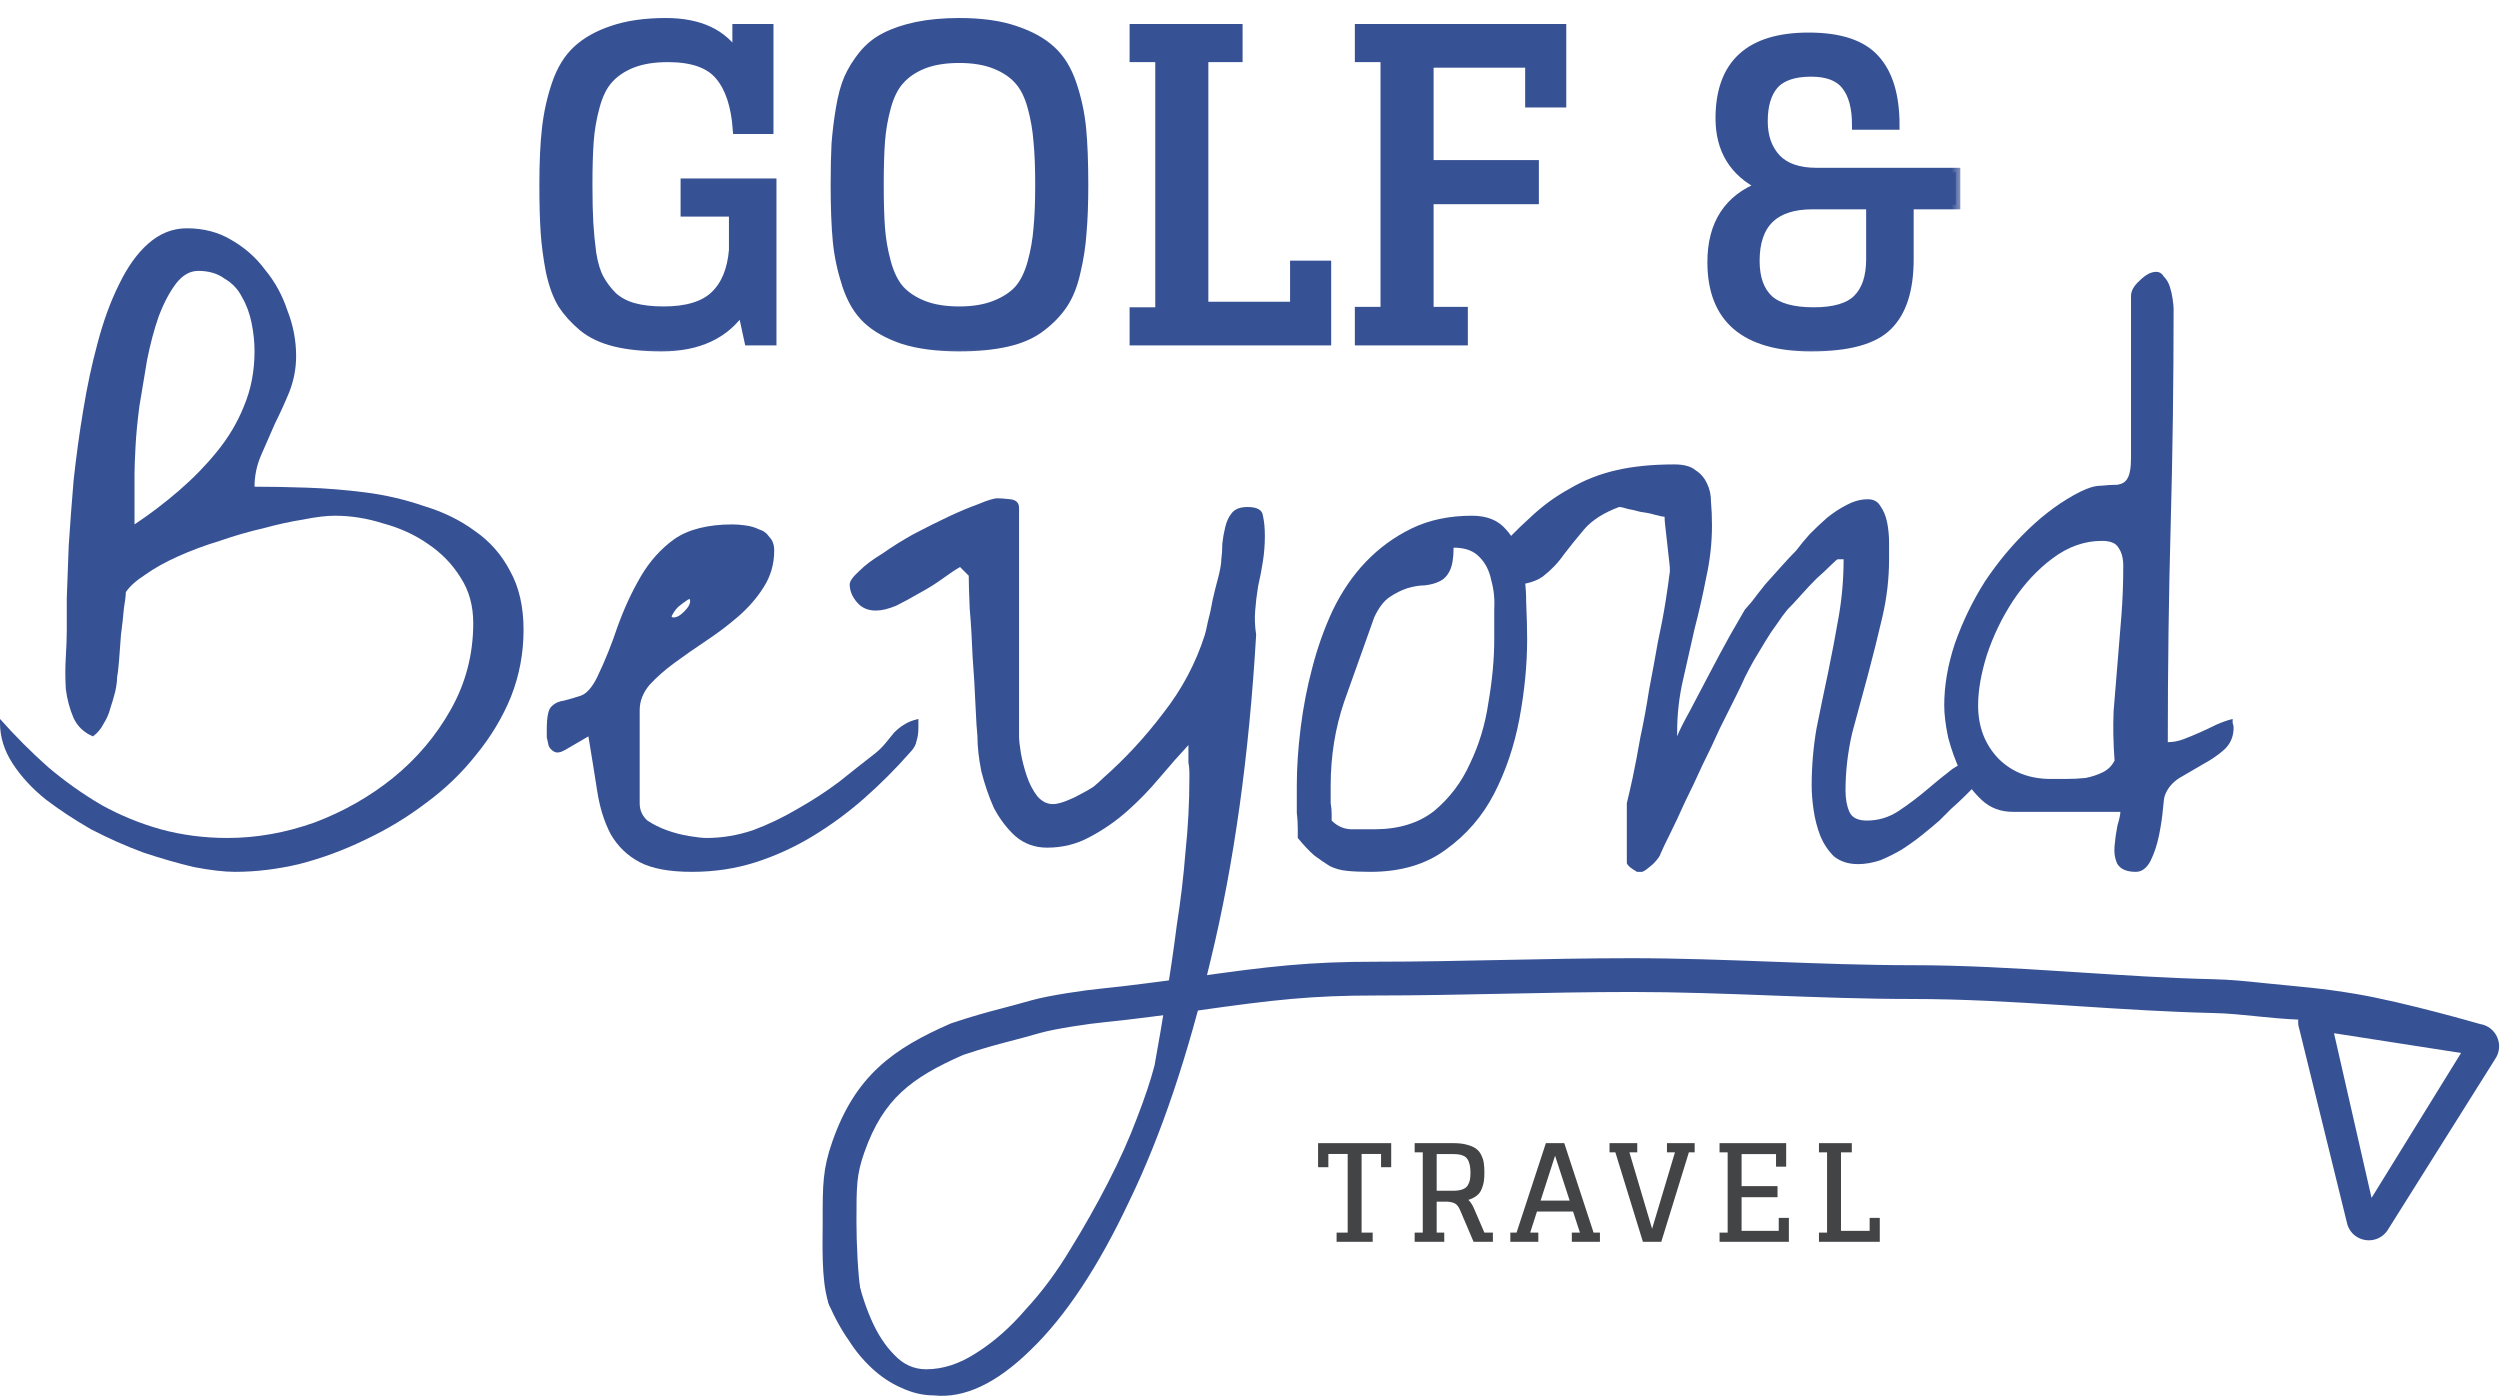
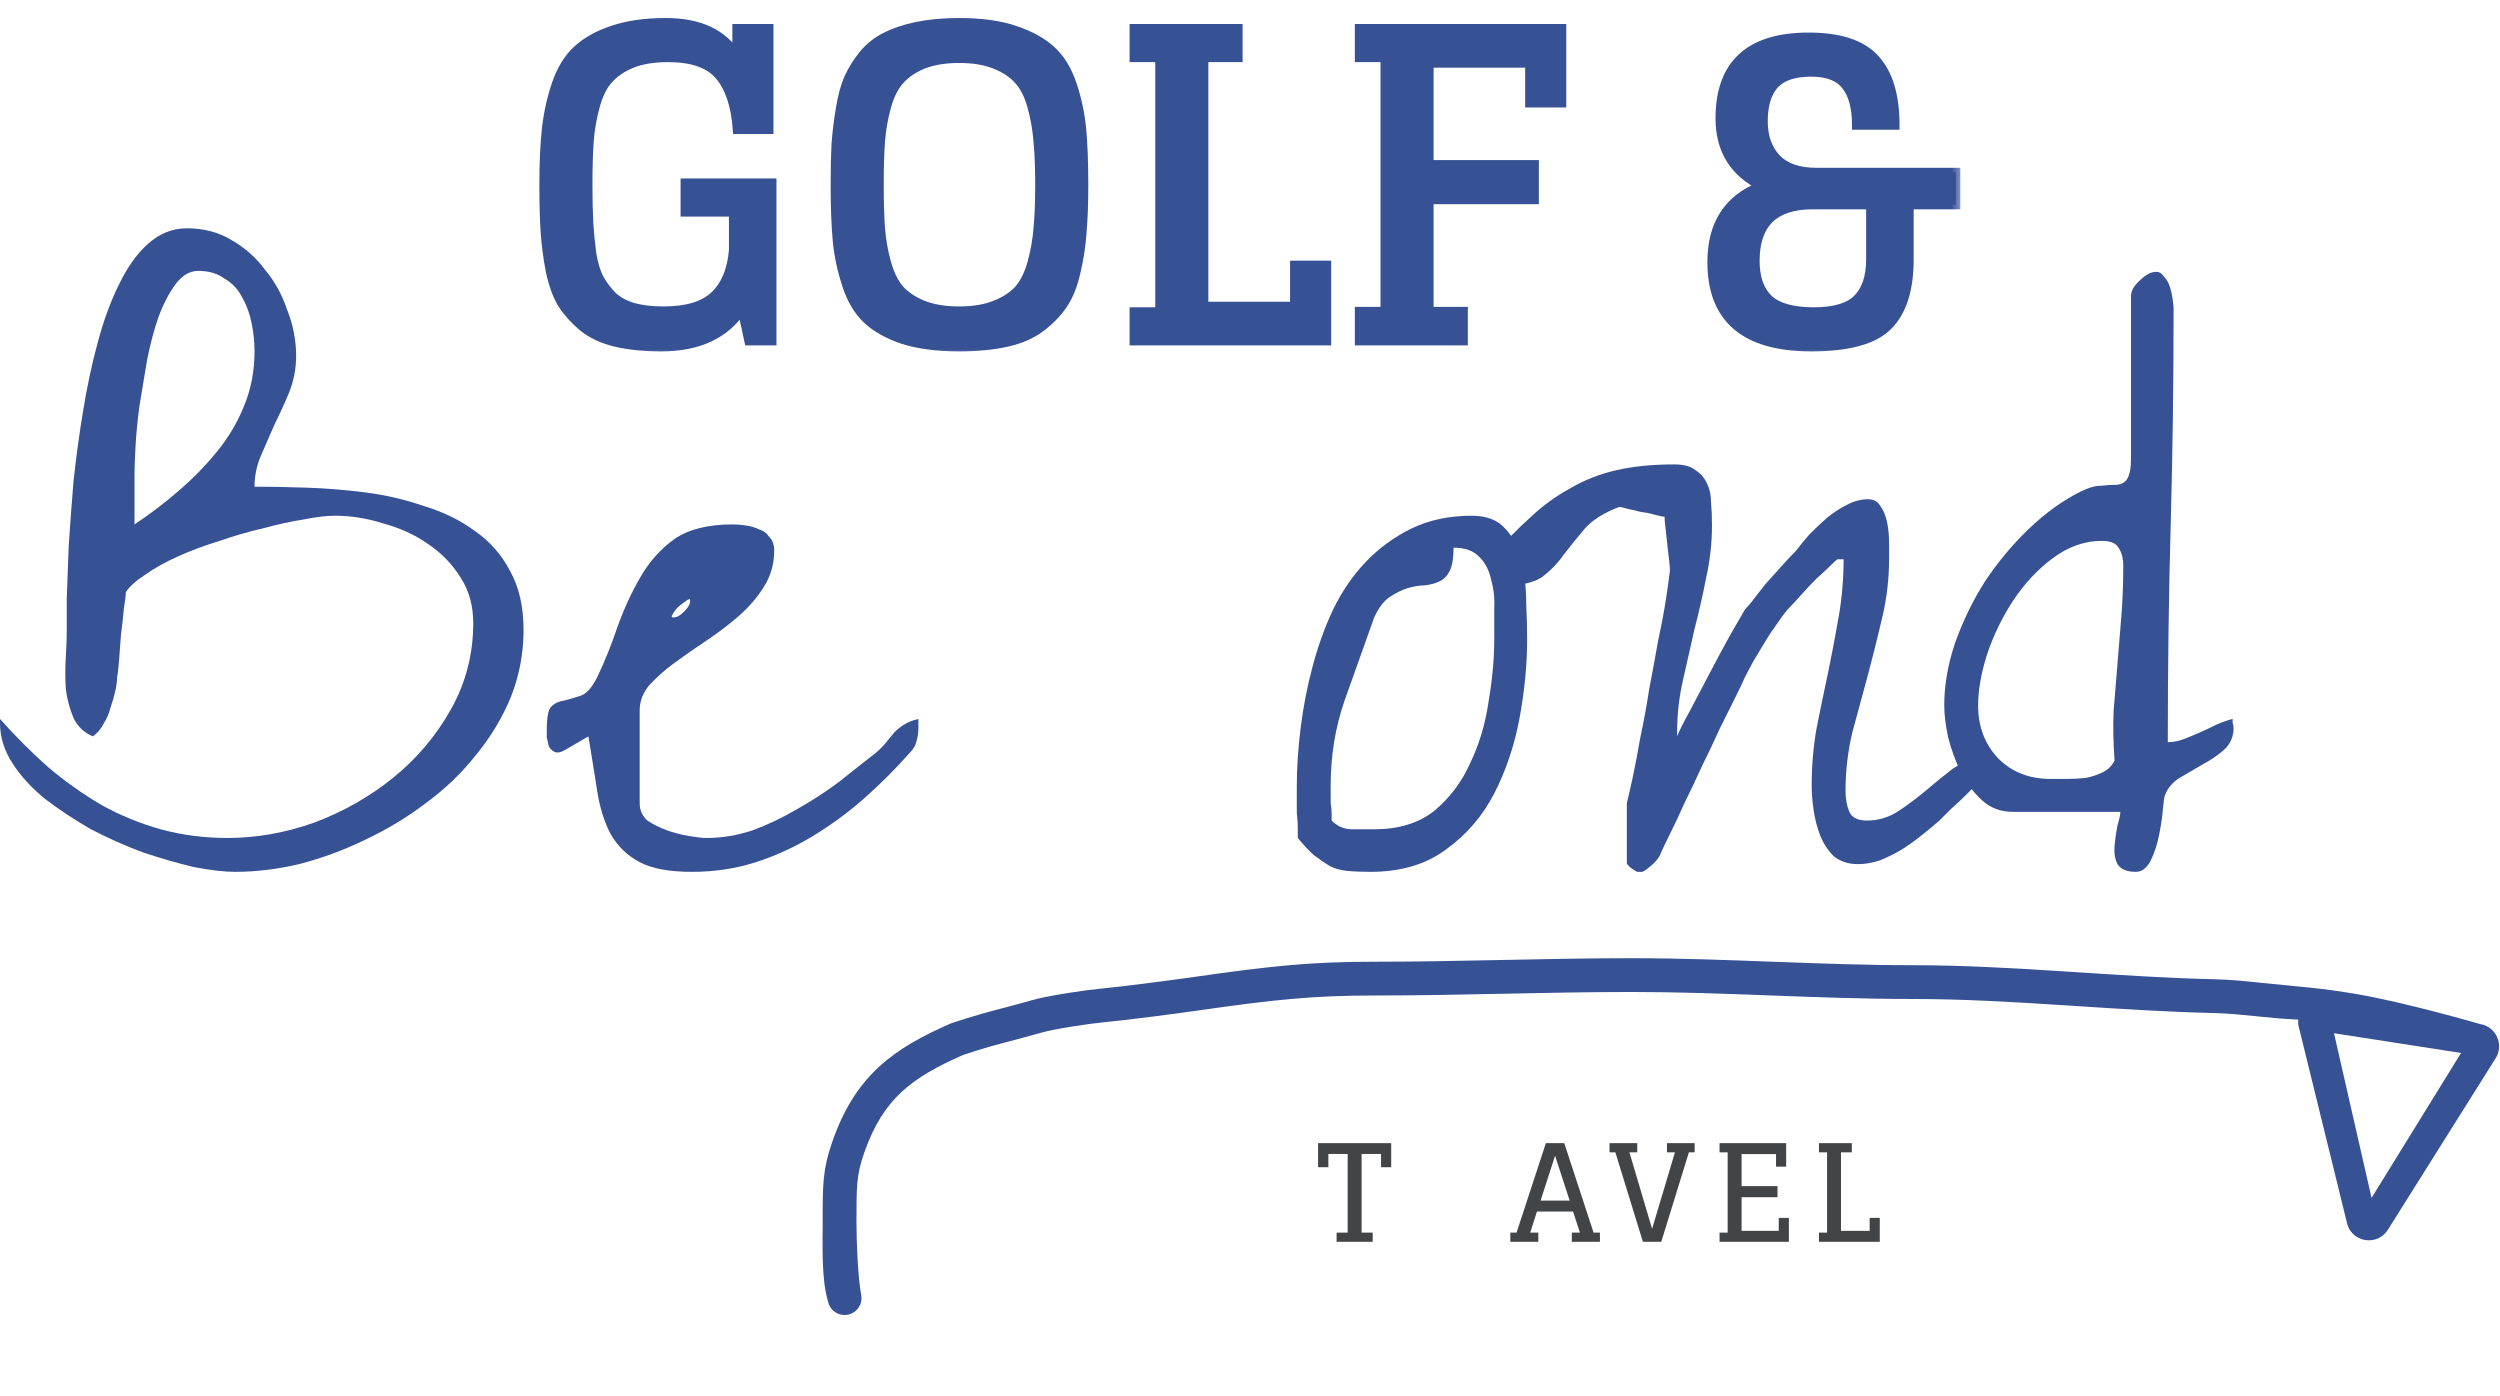
<svg xmlns="http://www.w3.org/2000/svg" width="111" height="62" viewBox="0 0 111 62" fill="none">
  <mask id="path-1-outside-1_84_2765" maskUnits="userSpaceOnUse" x="23.148" y="0" width="64" height="16" fill="black">
    <rect fill="white" x="23.148" width="64" height="16" />
    <path d="M30.418 9.417V8.125H34.275V15.136H33.249L32.945 13.73C32.198 14.845 31.007 15.402 29.373 15.402C28.588 15.402 27.904 15.332 27.321 15.193C26.751 15.054 26.276 14.832 25.896 14.528C25.516 14.211 25.206 13.869 24.965 13.502C24.737 13.122 24.56 12.634 24.433 12.039C24.319 11.444 24.243 10.867 24.205 10.31C24.167 9.74 24.148 9.037 24.148 8.201C24.148 7.213 24.186 6.383 24.262 5.712C24.338 5.028 24.484 4.369 24.699 3.736C24.915 3.103 25.219 2.602 25.611 2.235C26.017 1.855 26.542 1.557 27.188 1.342C27.847 1.114 28.639 1 29.563 1C31.058 1 32.109 1.494 32.717 2.482V1.266H34.142V5.75H32.736C32.66 4.699 32.401 3.907 31.957 3.375C31.514 2.83 30.748 2.558 29.658 2.558C29.025 2.558 28.487 2.647 28.043 2.824C27.613 3.001 27.271 3.236 27.017 3.527C26.764 3.806 26.568 4.205 26.428 4.724C26.289 5.231 26.2 5.744 26.162 6.263C26.124 6.77 26.105 7.416 26.105 8.201C26.105 8.885 26.118 9.449 26.143 9.892C26.169 10.335 26.213 10.791 26.276 11.26C26.352 11.729 26.466 12.102 26.618 12.381C26.77 12.66 26.967 12.919 27.207 13.16C27.461 13.388 27.771 13.553 28.138 13.654C28.506 13.755 28.949 13.806 29.468 13.806C30.494 13.806 31.248 13.578 31.729 13.122C32.211 12.666 32.489 11.995 32.565 11.108V9.417H30.418Z" />
-     <path d="M42.591 15.402C41.616 15.402 40.786 15.294 40.102 15.079C39.431 14.851 38.899 14.553 38.506 14.186C38.113 13.819 37.809 13.312 37.594 12.666C37.379 12.007 37.239 11.355 37.176 10.709C37.113 10.05 37.081 9.214 37.081 8.201C37.081 7.492 37.094 6.89 37.119 6.396C37.157 5.889 37.22 5.37 37.309 4.838C37.398 4.293 37.518 3.844 37.67 3.489C37.835 3.122 38.05 2.773 38.316 2.444C38.595 2.102 38.924 1.836 39.304 1.646C39.697 1.443 40.165 1.285 40.71 1.171C41.267 1.057 41.894 1 42.591 1C43.566 1 44.39 1.114 45.061 1.342C45.745 1.57 46.283 1.868 46.676 2.235C47.081 2.602 47.392 3.109 47.607 3.755C47.822 4.401 47.962 5.053 48.025 5.712C48.088 6.371 48.12 7.2 48.12 8.201C48.12 9.024 48.095 9.727 48.044 10.31C48.006 10.893 47.917 11.475 47.778 12.058C47.651 12.641 47.461 13.122 47.208 13.502C46.955 13.882 46.625 14.224 46.22 14.528C45.827 14.832 45.327 15.054 44.719 15.193C44.111 15.332 43.402 15.402 42.591 15.402ZM42.591 13.806C43.212 13.806 43.744 13.717 44.187 13.54C44.63 13.363 44.979 13.135 45.232 12.856C45.485 12.565 45.682 12.166 45.821 11.659C45.96 11.152 46.049 10.646 46.087 10.139C46.138 9.62 46.163 8.974 46.163 8.201C46.163 7.428 46.138 6.789 46.087 6.282C46.049 5.763 45.96 5.25 45.821 4.743C45.682 4.236 45.485 3.844 45.232 3.565C44.979 3.274 44.63 3.039 44.187 2.862C43.744 2.685 43.212 2.596 42.591 2.596C41.958 2.596 41.419 2.685 40.976 2.862C40.545 3.039 40.203 3.274 39.95 3.565C39.697 3.844 39.5 4.236 39.361 4.743C39.222 5.25 39.133 5.756 39.095 6.263C39.057 6.77 39.038 7.416 39.038 8.201C39.038 8.986 39.057 9.632 39.095 10.139C39.133 10.646 39.222 11.152 39.361 11.659C39.5 12.166 39.697 12.565 39.95 12.856C40.203 13.135 40.545 13.363 40.976 13.54C41.419 13.717 41.958 13.806 42.591 13.806Z" />
    <path d="M50.354 2.558V1.266H54.971V2.558H53.451V13.597H57.479V11.773H58.904V15.136H50.354V13.844H51.494V2.558H50.354Z" />
    <path d="M60.355 2.558V1.266H69.342V4.572H67.917V2.805H63.452V7.308H68.126V8.866H63.452V13.825H64.972V15.136H60.355V13.825H61.495V2.558H60.355Z" />
    <path d="M76.008 11.64C76.008 9.943 76.743 8.815 78.212 8.258C76.984 7.65 76.369 6.649 76.369 5.256C76.369 2.849 77.68 1.646 80.302 1.646C81.683 1.646 82.665 1.969 83.247 2.615C83.843 3.261 84.14 4.243 84.14 5.56H82.43C82.43 4.775 82.272 4.186 81.955 3.793C81.651 3.4 81.138 3.204 80.416 3.204C79.644 3.204 79.093 3.394 78.763 3.774C78.447 4.141 78.288 4.68 78.288 5.389C78.288 6.073 78.485 6.624 78.877 7.042C79.27 7.447 79.859 7.65 80.644 7.65H86.838V9.094H84.767V11.507C84.767 12.862 84.451 13.85 83.817 14.471C83.197 15.092 82.063 15.402 80.416 15.402C77.478 15.402 76.008 14.148 76.008 11.64ZM77.927 11.583C77.927 12.343 78.13 12.913 78.535 13.293C78.941 13.66 79.606 13.844 80.53 13.844C81.442 13.844 82.088 13.654 82.468 13.274C82.861 12.881 83.057 12.292 83.057 11.507V9.094H80.473C78.776 9.094 77.927 9.924 77.927 11.583Z" />
  </mask>
  <path d="M30.418 9.417V8.125H34.275V15.136H33.249L32.945 13.73C32.198 14.845 31.007 15.402 29.373 15.402C28.588 15.402 27.904 15.332 27.321 15.193C26.751 15.054 26.276 14.832 25.896 14.528C25.516 14.211 25.206 13.869 24.965 13.502C24.737 13.122 24.56 12.634 24.433 12.039C24.319 11.444 24.243 10.867 24.205 10.31C24.167 9.74 24.148 9.037 24.148 8.201C24.148 7.213 24.186 6.383 24.262 5.712C24.338 5.028 24.484 4.369 24.699 3.736C24.915 3.103 25.219 2.602 25.611 2.235C26.017 1.855 26.542 1.557 27.188 1.342C27.847 1.114 28.639 1 29.563 1C31.058 1 32.109 1.494 32.717 2.482V1.266H34.142V5.75H32.736C32.66 4.699 32.401 3.907 31.957 3.375C31.514 2.83 30.748 2.558 29.658 2.558C29.025 2.558 28.487 2.647 28.043 2.824C27.613 3.001 27.271 3.236 27.017 3.527C26.764 3.806 26.568 4.205 26.428 4.724C26.289 5.231 26.2 5.744 26.162 6.263C26.124 6.77 26.105 7.416 26.105 8.201C26.105 8.885 26.118 9.449 26.143 9.892C26.169 10.335 26.213 10.791 26.276 11.26C26.352 11.729 26.466 12.102 26.618 12.381C26.77 12.66 26.967 12.919 27.207 13.16C27.461 13.388 27.771 13.553 28.138 13.654C28.506 13.755 28.949 13.806 29.468 13.806C30.494 13.806 31.248 13.578 31.729 13.122C32.211 12.666 32.489 11.995 32.565 11.108V9.417H30.418Z" fill="#375195" />
-   <path d="M42.591 15.402C41.616 15.402 40.786 15.294 40.102 15.079C39.431 14.851 38.899 14.553 38.506 14.186C38.113 13.819 37.809 13.312 37.594 12.666C37.379 12.007 37.239 11.355 37.176 10.709C37.113 10.05 37.081 9.214 37.081 8.201C37.081 7.492 37.094 6.89 37.119 6.396C37.157 5.889 37.22 5.37 37.309 4.838C37.398 4.293 37.518 3.844 37.67 3.489C37.835 3.122 38.05 2.773 38.316 2.444C38.595 2.102 38.924 1.836 39.304 1.646C39.697 1.443 40.165 1.285 40.71 1.171C41.267 1.057 41.894 1 42.591 1C43.566 1 44.39 1.114 45.061 1.342C45.745 1.57 46.283 1.868 46.676 2.235C47.081 2.602 47.392 3.109 47.607 3.755C47.822 4.401 47.962 5.053 48.025 5.712C48.088 6.371 48.12 7.2 48.12 8.201C48.12 9.024 48.095 9.727 48.044 10.31C48.006 10.893 47.917 11.475 47.778 12.058C47.651 12.641 47.461 13.122 47.208 13.502C46.955 13.882 46.625 14.224 46.22 14.528C45.827 14.832 45.327 15.054 44.719 15.193C44.111 15.332 43.402 15.402 42.591 15.402ZM42.591 13.806C43.212 13.806 43.744 13.717 44.187 13.54C44.63 13.363 44.979 13.135 45.232 12.856C45.485 12.565 45.682 12.166 45.821 11.659C45.96 11.152 46.049 10.646 46.087 10.139C46.138 9.62 46.163 8.974 46.163 8.201C46.163 7.428 46.138 6.789 46.087 6.282C46.049 5.763 45.96 5.25 45.821 4.743C45.682 4.236 45.485 3.844 45.232 3.565C44.979 3.274 44.63 3.039 44.187 2.862C43.744 2.685 43.212 2.596 42.591 2.596C41.958 2.596 41.419 2.685 40.976 2.862C40.545 3.039 40.203 3.274 39.95 3.565C39.697 3.844 39.5 4.236 39.361 4.743C39.222 5.25 39.133 5.756 39.095 6.263C39.057 6.77 39.038 7.416 39.038 8.201C39.038 8.986 39.057 9.632 39.095 10.139C39.133 10.646 39.222 11.152 39.361 11.659C39.5 12.166 39.697 12.565 39.95 12.856C40.203 13.135 40.545 13.363 40.976 13.54C41.419 13.717 41.958 13.806 42.591 13.806Z" fill="#375195" />
+   <path d="M42.591 15.402C41.616 15.402 40.786 15.294 40.102 15.079C39.431 14.851 38.899 14.553 38.506 14.186C38.113 13.819 37.809 13.312 37.594 12.666C37.379 12.007 37.239 11.355 37.176 10.709C37.113 10.05 37.081 9.214 37.081 8.201C37.081 7.492 37.094 6.89 37.119 6.396C37.157 5.889 37.22 5.37 37.309 4.838C37.398 4.293 37.518 3.844 37.67 3.489C37.835 3.122 38.05 2.773 38.316 2.444C38.595 2.102 38.924 1.836 39.304 1.646C39.697 1.443 40.165 1.285 40.71 1.171C41.267 1.057 41.894 1 42.591 1C43.566 1 44.39 1.114 45.061 1.342C45.745 1.57 46.283 1.868 46.676 2.235C47.081 2.602 47.392 3.109 47.607 3.755C47.822 4.401 47.962 5.053 48.025 5.712C48.088 6.371 48.12 7.2 48.12 8.201C48.12 9.024 48.095 9.727 48.044 10.31C48.006 10.893 47.917 11.475 47.778 12.058C47.651 12.641 47.461 13.122 47.208 13.502C46.955 13.882 46.625 14.224 46.22 14.528C45.827 14.832 45.327 15.054 44.719 15.193C44.111 15.332 43.402 15.402 42.591 15.402ZM42.591 13.806C43.212 13.806 43.744 13.717 44.187 13.54C44.63 13.363 44.979 13.135 45.232 12.856C45.485 12.565 45.682 12.166 45.821 11.659C45.96 11.152 46.049 10.646 46.087 10.139C46.138 9.62 46.163 8.974 46.163 8.201C46.163 7.428 46.138 6.789 46.087 6.282C46.049 5.763 45.96 5.25 45.821 4.743C45.682 4.236 45.485 3.844 45.232 3.565C44.979 3.274 44.63 3.039 44.187 2.862C41.958 2.596 41.419 2.685 40.976 2.862C40.545 3.039 40.203 3.274 39.95 3.565C39.697 3.844 39.5 4.236 39.361 4.743C39.222 5.25 39.133 5.756 39.095 6.263C39.057 6.77 39.038 7.416 39.038 8.201C39.038 8.986 39.057 9.632 39.095 10.139C39.133 10.646 39.222 11.152 39.361 11.659C39.5 12.166 39.697 12.565 39.95 12.856C40.203 13.135 40.545 13.363 40.976 13.54C41.419 13.717 41.958 13.806 42.591 13.806Z" fill="#375195" />
  <path d="M50.354 2.558V1.266H54.971V2.558H53.451V13.597H57.479V11.773H58.904V15.136H50.354V13.844H51.494V2.558H50.354Z" fill="#375195" />
  <path d="M60.355 2.558V1.266H69.342V4.572H67.917V2.805H63.452V7.308H68.126V8.866H63.452V13.825H64.972V15.136H60.355V13.825H61.495V2.558H60.355Z" fill="#375195" />
  <path d="M76.008 11.64C76.008 9.943 76.743 8.815 78.212 8.258C76.984 7.65 76.369 6.649 76.369 5.256C76.369 2.849 77.68 1.646 80.302 1.646C81.683 1.646 82.665 1.969 83.247 2.615C83.843 3.261 84.14 4.243 84.14 5.56H82.43C82.43 4.775 82.272 4.186 81.955 3.793C81.651 3.4 81.138 3.204 80.416 3.204C79.644 3.204 79.093 3.394 78.763 3.774C78.447 4.141 78.288 4.68 78.288 5.389C78.288 6.073 78.485 6.624 78.877 7.042C79.27 7.447 79.859 7.65 80.644 7.65H86.838V9.094H84.767V11.507C84.767 12.862 84.451 13.85 83.817 14.471C83.197 15.092 82.063 15.402 80.416 15.402C77.478 15.402 76.008 14.148 76.008 11.64ZM77.927 11.583C77.927 12.343 78.13 12.913 78.535 13.293C78.941 13.66 79.606 13.844 80.53 13.844C81.442 13.844 82.088 13.654 82.468 13.274C82.861 12.881 83.057 12.292 83.057 11.507V9.094H80.473C78.776 9.094 77.927 9.924 77.927 11.583Z" fill="#375195" />
  <path d="M30.418 9.417V8.125H34.275V15.136H33.249L32.945 13.73C32.198 14.845 31.007 15.402 29.373 15.402C28.588 15.402 27.904 15.332 27.321 15.193C26.751 15.054 26.276 14.832 25.896 14.528C25.516 14.211 25.206 13.869 24.965 13.502C24.737 13.122 24.56 12.634 24.433 12.039C24.319 11.444 24.243 10.867 24.205 10.31C24.167 9.74 24.148 9.037 24.148 8.201C24.148 7.213 24.186 6.383 24.262 5.712C24.338 5.028 24.484 4.369 24.699 3.736C24.915 3.103 25.219 2.602 25.611 2.235C26.017 1.855 26.542 1.557 27.188 1.342C27.847 1.114 28.639 1 29.563 1C31.058 1 32.109 1.494 32.717 2.482V1.266H34.142V5.75H32.736C32.66 4.699 32.401 3.907 31.957 3.375C31.514 2.83 30.748 2.558 29.658 2.558C29.025 2.558 28.487 2.647 28.043 2.824C27.613 3.001 27.271 3.236 27.017 3.527C26.764 3.806 26.568 4.205 26.428 4.724C26.289 5.231 26.2 5.744 26.162 6.263C26.124 6.77 26.105 7.416 26.105 8.201C26.105 8.885 26.118 9.449 26.143 9.892C26.169 10.335 26.213 10.791 26.276 11.26C26.352 11.729 26.466 12.102 26.618 12.381C26.77 12.66 26.967 12.919 27.207 13.16C27.461 13.388 27.771 13.553 28.138 13.654C28.506 13.755 28.949 13.806 29.468 13.806C30.494 13.806 31.248 13.578 31.729 13.122C32.211 12.666 32.489 11.995 32.565 11.108V9.417H30.418Z" stroke="#375195" stroke-width="0.4" mask="url(#path-1-outside-1_84_2765)" />
  <path d="M42.591 15.402C41.616 15.402 40.786 15.294 40.102 15.079C39.431 14.851 38.899 14.553 38.506 14.186C38.113 13.819 37.809 13.312 37.594 12.666C37.379 12.007 37.239 11.355 37.176 10.709C37.113 10.05 37.081 9.214 37.081 8.201C37.081 7.492 37.094 6.89 37.119 6.396C37.157 5.889 37.22 5.37 37.309 4.838C37.398 4.293 37.518 3.844 37.67 3.489C37.835 3.122 38.05 2.773 38.316 2.444C38.595 2.102 38.924 1.836 39.304 1.646C39.697 1.443 40.165 1.285 40.71 1.171C41.267 1.057 41.894 1 42.591 1C43.566 1 44.39 1.114 45.061 1.342C45.745 1.57 46.283 1.868 46.676 2.235C47.081 2.602 47.392 3.109 47.607 3.755C47.822 4.401 47.962 5.053 48.025 5.712C48.088 6.371 48.12 7.2 48.12 8.201C48.12 9.024 48.095 9.727 48.044 10.31C48.006 10.893 47.917 11.475 47.778 12.058C47.651 12.641 47.461 13.122 47.208 13.502C46.955 13.882 46.625 14.224 46.22 14.528C45.827 14.832 45.327 15.054 44.719 15.193C44.111 15.332 43.402 15.402 42.591 15.402ZM42.591 13.806C43.212 13.806 43.744 13.717 44.187 13.54C44.63 13.363 44.979 13.135 45.232 12.856C45.485 12.565 45.682 12.166 45.821 11.659C45.96 11.152 46.049 10.646 46.087 10.139C46.138 9.62 46.163 8.974 46.163 8.201C46.163 7.428 46.138 6.789 46.087 6.282C46.049 5.763 45.96 5.25 45.821 4.743C45.682 4.236 45.485 3.844 45.232 3.565C44.979 3.274 44.63 3.039 44.187 2.862C43.744 2.685 43.212 2.596 42.591 2.596C41.958 2.596 41.419 2.685 40.976 2.862C40.545 3.039 40.203 3.274 39.95 3.565C39.697 3.844 39.5 4.236 39.361 4.743C39.222 5.25 39.133 5.756 39.095 6.263C39.057 6.77 39.038 7.416 39.038 8.201C39.038 8.986 39.057 9.632 39.095 10.139C39.133 10.646 39.222 11.152 39.361 11.659C39.5 12.166 39.697 12.565 39.95 12.856C40.203 13.135 40.545 13.363 40.976 13.54C41.419 13.717 41.958 13.806 42.591 13.806Z" stroke="#375195" stroke-width="0.4" mask="url(#path-1-outside-1_84_2765)" />
  <path d="M50.354 2.558V1.266H54.971V2.558H53.451V13.597H57.479V11.773H58.904V15.136H50.354V13.844H51.494V2.558H50.354Z" stroke="#375195" stroke-width="0.4" mask="url(#path-1-outside-1_84_2765)" />
  <path d="M60.355 2.558V1.266H69.342V4.572H67.917V2.805H63.452V7.308H68.126V8.866H63.452V13.825H64.972V15.136H60.355V13.825H61.495V2.558H60.355Z" stroke="#375195" stroke-width="0.4" mask="url(#path-1-outside-1_84_2765)" />
  <path d="M76.008 11.64C76.008 9.943 76.743 8.815 78.212 8.258C76.984 7.65 76.369 6.649 76.369 5.256C76.369 2.849 77.68 1.646 80.302 1.646C81.683 1.646 82.665 1.969 83.247 2.615C83.843 3.261 84.14 4.243 84.14 5.56H82.43C82.43 4.775 82.272 4.186 81.955 3.793C81.651 3.4 81.138 3.204 80.416 3.204C79.644 3.204 79.093 3.394 78.763 3.774C78.447 4.141 78.288 4.68 78.288 5.389C78.288 6.073 78.485 6.624 78.877 7.042C79.27 7.447 79.859 7.65 80.644 7.65H86.838V9.094H84.767V11.507C84.767 12.862 84.451 13.85 83.817 14.471C83.197 15.092 82.063 15.402 80.416 15.402C77.478 15.402 76.008 14.148 76.008 11.64ZM77.927 11.583C77.927 12.343 78.13 12.913 78.535 13.293C78.941 13.66 79.606 13.844 80.53 13.844C81.442 13.844 82.088 13.654 82.468 13.274C82.861 12.881 83.057 12.292 83.057 11.507V9.094H80.473C78.776 9.094 77.927 9.924 77.927 11.583Z" stroke="#375195" stroke-width="0.4" mask="url(#path-1-outside-1_84_2765)" />
  <path d="M61.769 51.824H61.319V51.236H60.455V54.728H60.947V55.136H59.345V54.728H59.837V51.236H58.979V51.824H58.523V50.756H61.769V51.824Z" fill="#434446" />
-   <path d="M62.811 51.164V50.756H64.551C64.787 50.756 64.991 50.782 65.163 50.834C65.335 50.882 65.467 50.944 65.559 51.02C65.655 51.092 65.729 51.19 65.781 51.314C65.837 51.434 65.871 51.55 65.883 51.662C65.899 51.77 65.907 51.902 65.907 52.058C65.907 52.21 65.899 52.342 65.883 52.454C65.867 52.562 65.835 52.674 65.787 52.79C65.743 52.906 65.671 53.004 65.571 53.084C65.471 53.164 65.345 53.228 65.193 53.276C65.285 53.356 65.367 53.478 65.439 53.642L65.907 54.728H66.285V55.136H65.427L64.821 53.714C64.761 53.578 64.689 53.486 64.605 53.438C64.521 53.39 64.401 53.362 64.245 53.354H63.789V54.728H64.125V55.136H62.811V54.728H63.171V51.164H62.811ZM63.789 52.868H64.539C64.699 52.868 64.831 52.848 64.935 52.808C65.043 52.768 65.121 52.708 65.169 52.628C65.217 52.548 65.249 52.466 65.265 52.382C65.281 52.294 65.289 52.186 65.289 52.058C65.289 51.79 65.241 51.588 65.145 51.452C65.049 51.312 64.847 51.242 64.539 51.242H63.789V52.868Z" fill="#434446" />
  <path d="M68.637 50.756H69.453L70.755 54.728H71.037V55.136H69.789V54.728H70.149L69.843 53.792H68.241L67.941 54.728H68.301V55.136H67.059V54.728H67.335L68.637 50.756ZM69.045 51.314L68.403 53.306H69.693L69.045 51.314Z" fill="#434446" />
  <path d="M73.761 55.136H72.945L71.722 51.164H71.463V50.756H72.694V51.164H72.346L73.353 54.56L74.368 51.164H74.013V50.756H75.243V51.164H74.986L73.761 55.136Z" fill="#434446" />
  <path d="M76.348 55.136V54.728H76.708V51.164H76.348V50.756H79.306V51.8H78.856V51.242H77.326V52.664H78.922V53.156H77.326V54.65H78.976V54.074H79.426V55.136H76.348Z" fill="#434446" />
  <path d="M80.762 51.164V50.756H82.22V51.164H81.74V54.65H83.012V54.074H83.462V55.136H80.762V54.728H81.122V51.164H80.762Z" fill="#434446" />
  <path d="M0 31.921C0.688 32.695 1.404 33.411 2.148 34.07C2.893 34.7 3.681 35.258 4.512 35.745C5.342 36.204 6.216 36.562 7.133 36.82C8.078 37.077 9.066 37.206 10.098 37.206C11.387 37.206 12.676 36.977 13.965 36.519C15.254 36.032 16.414 35.373 17.445 34.542C18.505 33.683 19.365 32.666 20.023 31.491C20.682 30.317 21.012 29.042 21.012 27.667C21.012 26.894 20.826 26.221 20.453 25.648C20.081 25.046 19.594 24.545 18.992 24.144C18.419 23.743 17.76 23.442 17.016 23.241C16.299 23.012 15.583 22.898 14.867 22.898C14.495 22.898 14.022 22.955 13.449 23.07C12.905 23.155 12.318 23.284 11.688 23.456C11.057 23.599 10.413 23.786 9.754 24.015C9.095 24.215 8.479 24.445 7.906 24.702C7.333 24.96 6.846 25.232 6.445 25.519C6.044 25.777 5.758 26.034 5.586 26.292C5.586 26.436 5.557 26.679 5.5 27.023C5.471 27.366 5.428 27.753 5.371 28.183C5.342 28.584 5.314 28.971 5.285 29.343C5.257 29.687 5.228 29.93 5.199 30.073C5.199 30.245 5.171 30.46 5.113 30.718C5.056 30.947 4.984 31.191 4.898 31.448C4.841 31.678 4.741 31.907 4.598 32.136C4.483 32.365 4.326 32.551 4.125 32.695C3.724 32.523 3.438 32.251 3.266 31.878C3.094 31.477 2.979 31.047 2.922 30.589C2.893 30.102 2.893 29.63 2.922 29.171C2.951 28.684 2.965 28.283 2.965 27.968C2.965 27.682 2.965 27.209 2.965 26.55C2.993 25.891 3.022 25.118 3.051 24.23C3.108 23.342 3.18 22.382 3.266 21.351C3.38 20.291 3.523 19.245 3.695 18.214C3.867 17.154 4.082 16.152 4.34 15.206C4.598 14.232 4.913 13.373 5.285 12.628C5.658 11.855 6.087 11.253 6.574 10.823C7.09 10.365 7.663 10.136 8.293 10.136C9.038 10.136 9.697 10.308 10.27 10.652C10.871 10.995 11.372 11.439 11.773 11.984C12.203 12.499 12.533 13.101 12.762 13.788C13.02 14.447 13.148 15.12 13.148 15.808C13.148 16.352 13.048 16.882 12.848 17.398C12.647 17.885 12.432 18.357 12.203 18.816C12.003 19.274 11.802 19.732 11.602 20.191C11.401 20.649 11.301 21.122 11.301 21.609C11.988 21.609 12.762 21.623 13.621 21.652C14.48 21.68 15.354 21.752 16.242 21.866C17.13 21.981 17.99 22.182 18.82 22.468C19.68 22.726 20.439 23.098 21.098 23.585C21.756 24.044 22.272 24.631 22.645 25.347C23.046 26.063 23.246 26.937 23.246 27.968C23.246 28.999 23.06 29.988 22.688 30.933C22.315 31.849 21.799 32.709 21.141 33.511C20.51 34.313 19.766 35.029 18.906 35.659C18.076 36.29 17.173 36.834 16.199 37.292C15.254 37.751 14.28 38.109 13.277 38.367C12.303 38.596 11.358 38.71 10.441 38.71C9.954 38.71 9.339 38.639 8.594 38.495C7.878 38.324 7.133 38.109 6.359 37.851C5.586 37.564 4.812 37.221 4.039 36.82C3.294 36.39 2.621 35.946 2.02 35.487C1.418 35.001 0.931 34.471 0.559 33.898C0.186 33.325 0 32.723 0 32.093V31.921ZM8.809 12.027C8.436 12.027 8.107 12.213 7.82 12.585C7.534 12.958 7.276 13.445 7.047 14.046C6.846 14.619 6.674 15.264 6.531 15.98C6.417 16.667 6.302 17.355 6.188 18.042C6.102 18.701 6.044 19.303 6.016 19.847C5.987 20.391 5.973 20.792 5.973 21.05C5.973 21.136 5.973 21.294 5.973 21.523C5.973 21.723 5.973 21.938 5.973 22.167C5.973 22.396 5.973 22.626 5.973 22.855C5.973 23.055 5.973 23.198 5.973 23.284C6.66 22.826 7.319 22.325 7.949 21.78C8.579 21.236 9.138 20.663 9.625 20.062C10.141 19.432 10.542 18.758 10.828 18.042C11.143 17.297 11.301 16.481 11.301 15.593C11.301 15.192 11.258 14.777 11.172 14.347C11.086 13.917 10.943 13.53 10.742 13.187C10.57 12.843 10.312 12.571 9.969 12.37C9.654 12.141 9.267 12.027 8.809 12.027Z" fill="#375195" />
  <path d="M25.094 33.296C24.893 33.411 24.736 33.439 24.621 33.382C24.506 33.325 24.421 33.239 24.363 33.124C24.335 33.01 24.306 32.881 24.277 32.737C24.277 32.566 24.277 32.451 24.277 32.394C24.277 31.821 24.349 31.477 24.492 31.363C24.635 31.219 24.822 31.133 25.051 31.105C25.28 31.047 25.523 30.976 25.781 30.89C26.039 30.804 26.283 30.532 26.512 30.073C26.855 29.357 27.156 28.613 27.414 27.839C27.701 27.037 28.044 26.292 28.445 25.605C28.846 24.917 29.348 24.359 29.949 23.929C30.579 23.499 31.439 23.284 32.527 23.284C32.699 23.284 32.885 23.299 33.086 23.327C33.315 23.356 33.516 23.413 33.688 23.499C33.888 23.557 34.046 23.671 34.16 23.843C34.303 23.986 34.375 24.187 34.375 24.445C34.375 25.046 34.217 25.59 33.902 26.077C33.616 26.536 33.243 26.965 32.785 27.366C32.355 27.739 31.883 28.097 31.367 28.441C30.852 28.784 30.379 29.114 29.949 29.429C29.52 29.744 29.147 30.073 28.832 30.417C28.546 30.761 28.402 31.133 28.402 31.534V35.659C28.402 35.974 28.517 36.232 28.746 36.433C29.004 36.605 29.29 36.748 29.605 36.862C29.921 36.977 30.25 37.063 30.594 37.12C30.938 37.178 31.195 37.206 31.367 37.206C32.055 37.206 32.742 37.092 33.43 36.862C34.117 36.605 34.776 36.29 35.406 35.917C36.065 35.545 36.681 35.144 37.254 34.714C37.827 34.256 38.371 33.826 38.887 33.425C39.059 33.282 39.202 33.139 39.316 32.995C39.46 32.824 39.589 32.666 39.703 32.523C39.846 32.38 39.99 32.265 40.133 32.179C40.305 32.064 40.52 31.978 40.777 31.921C40.777 31.95 40.777 32.007 40.777 32.093C40.777 32.179 40.777 32.251 40.777 32.308C40.777 32.537 40.749 32.737 40.691 32.909C40.663 33.081 40.562 33.253 40.391 33.425C39.76 34.141 39.087 34.814 38.371 35.445C37.655 36.075 36.896 36.633 36.094 37.12C35.292 37.607 34.447 37.994 33.559 38.281C32.671 38.567 31.725 38.71 30.723 38.71C29.72 38.71 28.947 38.567 28.402 38.281C27.858 37.994 27.428 37.579 27.113 37.034C26.827 36.49 26.626 35.846 26.512 35.101C26.397 34.356 26.268 33.554 26.125 32.695L25.094 33.296ZM30.637 26.636C30.637 26.579 30.579 26.593 30.465 26.679C30.379 26.736 30.264 26.822 30.121 26.937C30.006 27.051 29.921 27.166 29.863 27.28C29.806 27.366 29.806 27.409 29.863 27.409C30.006 27.438 30.178 27.352 30.379 27.152C30.579 26.951 30.665 26.779 30.637 26.636Z" fill="#375195" />
  <path d="M57.621 37.206C57.621 37.12 57.621 36.977 57.621 36.777C57.621 36.547 57.607 36.318 57.578 36.089C57.578 35.831 57.578 35.602 57.578 35.402C57.578 35.172 57.578 35.001 57.578 34.886C57.578 34.084 57.635 33.224 57.75 32.308C57.865 31.391 58.036 30.503 58.266 29.644C58.495 28.756 58.796 27.911 59.168 27.109C59.569 26.278 60.056 25.562 60.629 24.96C61.23 24.33 61.918 23.829 62.691 23.456C63.465 23.084 64.353 22.898 65.356 22.898C66.014 22.898 66.516 23.098 66.859 23.499C67.203 23.872 67.432 24.344 67.547 24.917C67.69 25.49 67.762 26.092 67.762 26.722C67.79 27.352 67.805 27.911 67.805 28.398C67.805 29.515 67.69 30.689 67.461 31.921C67.232 33.124 66.859 34.227 66.344 35.23C65.828 36.232 65.112 37.063 64.195 37.722C63.307 38.381 62.19 38.71 60.844 38.71C60.443 38.71 60.099 38.696 59.812 38.667C59.526 38.639 59.268 38.567 59.039 38.452C58.81 38.309 58.581 38.152 58.352 37.98C58.122 37.779 57.879 37.521 57.621 37.206ZM59.125 36.433C59.383 36.691 59.684 36.82 60.027 36.82C60.371 36.82 60.7 36.82 61.016 36.82C62.104 36.82 62.992 36.547 63.68 36.003C64.367 35.43 64.897 34.728 65.269 33.898C65.671 33.067 65.943 32.165 66.086 31.191C66.258 30.188 66.344 29.257 66.344 28.398C66.344 27.997 66.344 27.567 66.344 27.109C66.372 26.622 66.329 26.178 66.215 25.777C66.129 25.347 65.957 25.003 65.699 24.745C65.441 24.459 65.055 24.316 64.539 24.316C64.539 24.774 64.482 25.118 64.367 25.347C64.253 25.576 64.095 25.734 63.895 25.82C63.723 25.905 63.508 25.963 63.25 25.991C63.021 25.991 62.763 26.034 62.477 26.12C62.219 26.206 61.961 26.335 61.703 26.507C61.445 26.679 61.216 26.98 61.016 27.409C60.557 28.698 60.113 29.945 59.684 31.148C59.283 32.322 59.082 33.568 59.082 34.886C59.082 34.972 59.082 35.087 59.082 35.23C59.082 35.344 59.082 35.487 59.082 35.659C59.111 35.831 59.125 35.989 59.125 36.132C59.125 36.247 59.125 36.347 59.125 36.433Z" fill="#375195" />
  <path d="M72.231 35.659C72.288 35.43 72.374 35.058 72.488 34.542C72.603 33.998 72.717 33.396 72.832 32.737C72.975 32.079 73.104 31.377 73.219 30.632C73.362 29.887 73.491 29.186 73.606 28.527C73.749 27.868 73.863 27.266 73.949 26.722C74.035 26.178 74.092 25.777 74.121 25.519C74.15 25.404 74.15 25.232 74.121 25.003C74.092 24.774 74.064 24.516 74.035 24.23C74.007 23.943 73.978 23.686 73.949 23.456C73.921 23.227 73.906 23.055 73.906 22.941C73.82 22.941 73.677 22.912 73.477 22.855C73.276 22.797 73.061 22.755 72.832 22.726C72.632 22.669 72.445 22.626 72.273 22.597C72.102 22.54 71.973 22.511 71.887 22.511C71.199 22.769 70.684 23.098 70.34 23.499C70.025 23.872 69.724 24.244 69.438 24.616C69.18 24.989 68.865 25.318 68.492 25.605C68.12 25.863 67.576 25.991 66.859 25.991C66.602 25.991 66.415 25.891 66.301 25.691C66.186 25.49 66.129 25.261 66.129 25.003V24.831C66.759 24.115 67.361 23.499 67.934 22.984C68.478 22.468 69.065 22.038 69.695 21.695C70.326 21.322 71.013 21.05 71.758 20.878C72.503 20.706 73.362 20.62 74.336 20.62C74.766 20.62 75.081 20.706 75.281 20.878C75.51 21.021 75.682 21.222 75.797 21.48C75.912 21.709 75.969 21.981 75.969 22.296C75.997 22.611 76.012 22.955 76.012 23.327C76.012 24.101 75.926 24.874 75.754 25.648C75.611 26.392 75.439 27.152 75.238 27.925C75.066 28.67 74.894 29.429 74.723 30.202C74.551 30.947 74.465 31.721 74.465 32.523V32.695C74.551 32.465 74.737 32.093 75.023 31.577C75.31 31.033 75.611 30.46 75.926 29.859C76.241 29.257 76.542 28.698 76.828 28.183C77.143 27.639 77.358 27.266 77.473 27.066C77.501 27.037 77.602 26.922 77.773 26.722C77.945 26.493 78.146 26.235 78.375 25.948C78.633 25.662 78.876 25.39 79.106 25.132C79.363 24.846 79.578 24.616 79.75 24.445C79.922 24.215 80.122 23.972 80.352 23.714C80.609 23.456 80.867 23.213 81.125 22.984C81.412 22.755 81.698 22.568 81.984 22.425C82.299 22.253 82.615 22.167 82.93 22.167C83.188 22.167 83.374 22.267 83.488 22.468C83.632 22.669 83.732 22.912 83.789 23.198C83.846 23.485 83.875 23.786 83.875 24.101C83.875 24.387 83.875 24.631 83.875 24.831C83.875 25.691 83.775 26.55 83.574 27.409C83.374 28.269 83.159 29.128 82.93 29.988C82.701 30.818 82.471 31.663 82.242 32.523C82.042 33.382 81.941 34.242 81.941 35.101C81.941 35.473 81.999 35.788 82.113 36.046C82.228 36.304 82.486 36.433 82.887 36.433C83.402 36.433 83.875 36.29 84.305 36.003C84.734 35.717 85.135 35.416 85.508 35.101C85.909 34.757 86.296 34.442 86.668 34.156C87.069 33.869 87.513 33.726 88 33.726V34.542C88 34.571 87.928 34.657 87.785 34.8C87.642 34.943 87.47 35.115 87.269 35.316C87.069 35.516 86.854 35.717 86.625 35.917C86.424 36.118 86.253 36.29 86.109 36.433C85.88 36.633 85.622 36.848 85.336 37.077C85.049 37.307 84.749 37.521 84.434 37.722C84.147 37.894 83.832 38.051 83.488 38.195C83.144 38.309 82.815 38.367 82.5 38.367C82.07 38.367 81.712 38.252 81.426 38.023C81.168 37.765 80.967 37.464 80.824 37.12C80.681 36.748 80.581 36.361 80.523 35.96C80.466 35.559 80.438 35.201 80.438 34.886C80.438 34.027 80.509 33.182 80.652 32.351C80.824 31.491 80.996 30.661 81.168 29.859C81.34 29.028 81.497 28.197 81.641 27.366C81.784 26.536 81.856 25.691 81.856 24.831H81.598C81.569 24.831 81.469 24.917 81.297 25.089C81.125 25.261 80.91 25.462 80.652 25.691C80.423 25.92 80.194 26.163 79.965 26.421C79.736 26.679 79.535 26.894 79.363 27.066C79.22 27.238 79.062 27.452 78.891 27.71C78.719 27.939 78.547 28.197 78.375 28.484C78.203 28.77 78.031 29.057 77.859 29.343C77.716 29.601 77.587 29.844 77.473 30.073C77.387 30.274 77.243 30.575 77.043 30.976C76.842 31.377 76.613 31.835 76.356 32.351C76.126 32.867 75.868 33.411 75.582 33.984C75.324 34.557 75.066 35.101 74.809 35.617C74.579 36.132 74.365 36.59 74.164 36.992C73.963 37.392 73.82 37.693 73.734 37.894C73.706 38.008 73.591 38.166 73.391 38.367C73.19 38.538 73.061 38.639 73.004 38.667C72.947 38.696 72.918 38.71 72.918 38.71H72.703C72.674 38.71 72.646 38.696 72.617 38.667C72.56 38.639 72.474 38.581 72.359 38.495C72.273 38.409 72.231 38.352 72.231 38.324V35.659Z" fill="#375195" />
  <path d="M89.375 36.046C88.831 36.046 88.372 35.874 88 35.531C87.628 35.187 87.312 34.771 87.055 34.284C86.826 33.797 86.639 33.282 86.496 32.737C86.382 32.193 86.324 31.721 86.324 31.32C86.324 30.432 86.482 29.515 86.797 28.57C87.141 27.596 87.585 26.679 88.129 25.82C88.702 24.96 89.346 24.187 90.062 23.499C90.807 22.783 91.581 22.224 92.383 21.823C92.727 21.652 93.027 21.566 93.285 21.566C93.572 21.537 93.815 21.523 94.016 21.523C94.216 21.494 94.359 21.408 94.445 21.265C94.56 21.093 94.617 20.778 94.617 20.32V13.144C94.617 12.915 94.746 12.685 95.004 12.456C95.262 12.198 95.505 12.07 95.734 12.07C95.878 12.07 95.992 12.141 96.078 12.284C96.193 12.399 96.279 12.542 96.336 12.714C96.393 12.886 96.436 13.072 96.465 13.273C96.493 13.473 96.508 13.617 96.508 13.702C96.508 16.939 96.465 20.133 96.379 23.284C96.293 26.407 96.25 29.63 96.25 32.952C96.479 32.952 96.708 32.909 96.938 32.824C97.167 32.737 97.41 32.637 97.668 32.523C97.926 32.408 98.169 32.294 98.398 32.179C98.656 32.064 98.9 31.978 99.129 31.921C99.129 31.95 99.129 32.007 99.129 32.093C99.158 32.179 99.172 32.251 99.172 32.308C99.172 32.709 99.029 33.038 98.742 33.296C98.484 33.525 98.169 33.74 97.797 33.941C97.453 34.141 97.109 34.342 96.766 34.542C96.451 34.743 96.236 35.001 96.121 35.316C96.092 35.373 96.064 35.574 96.035 35.917C96.007 36.261 95.949 36.648 95.863 37.077C95.777 37.507 95.648 37.894 95.477 38.237C95.305 38.553 95.09 38.71 94.832 38.71C94.431 38.71 94.159 38.596 94.016 38.367C93.901 38.137 93.858 37.865 93.887 37.55C93.915 37.235 93.958 36.934 94.016 36.648C94.102 36.361 94.144 36.161 94.144 36.046H89.375ZM87.828 31.32C87.828 32.265 88.129 33.053 88.731 33.683C89.332 34.284 90.106 34.585 91.051 34.585C91.251 34.585 91.481 34.585 91.738 34.585C92.025 34.585 92.311 34.571 92.598 34.542C92.884 34.485 93.142 34.399 93.371 34.284C93.6 34.17 93.772 33.998 93.887 33.769C93.829 32.995 93.815 32.265 93.844 31.577C93.901 30.861 93.958 30.159 94.016 29.472C94.073 28.756 94.13 28.054 94.188 27.366C94.245 26.65 94.273 25.905 94.273 25.132C94.273 24.788 94.202 24.516 94.059 24.316C93.944 24.115 93.701 24.015 93.328 24.015C92.555 24.015 91.824 24.273 91.137 24.788C90.478 25.275 89.891 25.905 89.375 26.679C88.888 27.424 88.501 28.226 88.215 29.085C87.957 29.916 87.828 30.661 87.828 31.32Z" fill="#375195" />
-   <path d="M36.763 57.773C36.591 56.684 37.111 52.87 36.996 51.667L37.727 51.167C37.755 51.826 37.641 52.546 37.727 53.32C37.812 54.093 37.812 55.525 37.984 56.327C38.156 57.158 38.385 57.903 38.672 58.562C38.958 59.221 39.302 59.751 39.703 60.152C40.104 60.581 40.577 60.796 41.121 60.796C41.866 60.796 42.611 60.553 43.355 60.066C44.129 59.579 44.859 58.934 45.547 58.132C46.263 57.359 46.922 56.471 47.523 55.468C48.125 54.494 48.684 53.506 49.199 52.503C49.715 51.501 50.145 50.541 50.488 49.624C50.832 48.736 51.09 47.963 51.262 47.304C51.434 46.359 51.605 45.356 51.777 44.296C51.949 43.265 52.107 42.191 52.25 41.074C52.422 39.985 52.551 38.896 52.637 37.808C52.751 36.719 52.809 35.631 52.809 34.542V34.284C52.809 34.141 52.794 33.998 52.766 33.855V33.382V33.081C52.365 33.511 51.935 33.998 51.477 34.542C51.047 35.058 50.574 35.545 50.059 36.003C49.543 36.462 48.984 36.848 48.383 37.163C47.81 37.478 47.18 37.636 46.492 37.636C45.948 37.636 45.475 37.464 45.074 37.12C44.702 36.777 44.387 36.361 44.129 35.874C43.9 35.359 43.714 34.814 43.57 34.242C43.456 33.669 43.398 33.153 43.398 32.695C43.37 32.437 43.341 31.978 43.312 31.32C43.284 30.632 43.241 29.916 43.184 29.171C43.155 28.398 43.112 27.682 43.055 27.023C43.026 26.335 43.012 25.848 43.012 25.562L42.625 25.175C42.425 25.29 42.167 25.462 41.852 25.691C41.536 25.92 41.193 26.135 40.82 26.335C40.477 26.536 40.133 26.722 39.789 26.894C39.445 27.037 39.145 27.109 38.887 27.109C38.543 27.109 38.271 26.994 38.07 26.765C37.841 26.507 37.727 26.235 37.727 25.948C37.727 25.805 37.87 25.605 38.156 25.347C38.414 25.089 38.758 24.831 39.188 24.573C39.589 24.287 40.047 24.001 40.562 23.714C41.107 23.428 41.622 23.17 42.109 22.941C42.596 22.712 43.04 22.525 43.441 22.382C43.842 22.21 44.129 22.124 44.301 22.124C44.415 22.124 44.602 22.139 44.859 22.167C45.117 22.196 45.246 22.325 45.246 22.554V32.695C45.246 32.867 45.275 33.124 45.332 33.468C45.389 33.783 45.475 34.112 45.59 34.456C45.704 34.8 45.862 35.101 46.062 35.359C46.263 35.588 46.492 35.702 46.75 35.702C46.893 35.702 47.079 35.659 47.309 35.574C47.538 35.487 47.753 35.387 47.953 35.273C48.182 35.158 48.383 35.044 48.555 34.929C48.727 34.786 48.87 34.657 48.984 34.542C49.958 33.683 50.846 32.723 51.648 31.663C52.479 30.603 53.095 29.443 53.496 28.183C53.525 28.097 53.568 27.911 53.625 27.624C53.711 27.309 53.783 26.98 53.84 26.636C53.926 26.264 54.012 25.92 54.098 25.605C54.184 25.261 54.227 25.003 54.227 24.831C54.255 24.631 54.27 24.402 54.27 24.144C54.298 23.886 54.341 23.642 54.398 23.413C54.456 23.155 54.556 22.941 54.699 22.769C54.842 22.597 55.072 22.511 55.387 22.511C55.816 22.511 56.046 22.64 56.074 22.898C56.132 23.155 56.16 23.456 56.16 23.8C56.16 24.172 56.132 24.545 56.074 24.917C56.017 25.29 55.945 25.662 55.859 26.034C55.802 26.378 55.759 26.736 55.73 27.109C55.702 27.452 55.716 27.811 55.773 28.183C55.458 33.568 54.785 38.381 53.754 42.62C52.751 46.86 51.548 50.426 50.145 53.32C48.77 56.242 47.309 58.447 45.762 59.937C44.243 61.426 42.811 62.099 41.465 61.956C40.978 61.956 40.491 61.842 40.004 61.612C39.546 61.412 39.116 61.126 38.715 60.753C38.314 60.381 37.97 59.965 37.684 59.507C37.368 59.077 36.906 58.231 36.763 57.773Z" fill="#375195" />
  <path fill-rule="evenodd" clip-rule="evenodd" d="M66.768 44.122C64.879 44.161 62.983 44.2 61.094 44.2C58.251 44.2 56.591 44.381 53.106 44.878C52.229 45.004 49.974 45.3 49.068 45.383C48.374 45.446 46.826 45.68 46.206 45.857C45.63 46.022 45.209 46.132 44.832 46.231C44.196 46.398 43.686 46.532 42.77 46.837C41.591 47.354 40.716 47.845 40.027 48.486C39.344 49.122 38.805 49.943 38.373 51.176C38.031 52.155 38.027 52.627 38.027 54.231V54.274C38.027 55.132 38.087 56.687 38.237 57.499C38.313 57.907 38.044 58.298 37.637 58.373C37.229 58.449 36.838 58.18 36.763 57.773C36.46 56.806 36.527 55.14 36.527 54.274L36.527 54.187C36.526 52.612 36.526 51.912 36.958 50.68C37.455 49.26 38.113 48.218 39.005 47.388C39.885 46.569 40.953 45.994 42.199 45.449L42.231 45.435L42.263 45.425C43.239 45.099 43.825 44.945 44.504 44.766C44.879 44.667 45.282 44.561 45.794 44.415C46.547 44.2 48.202 43.956 48.932 43.889C49.796 43.81 52.017 43.519 52.894 43.394C56.409 42.891 58.148 42.7 61.094 42.7C62.968 42.7 64.851 42.661 66.745 42.622L66.747 42.622C68.64 42.583 70.543 42.544 72.445 42.544C74.54 42.544 76.627 42.623 78.697 42.7L78.703 42.7C80.78 42.778 82.84 42.855 84.903 42.855C87.166 42.855 89.419 42.987 91.648 43.13L92.374 43.177C94.363 43.306 96.332 43.433 98.302 43.478C99.02 43.495 99.661 43.56 100.293 43.625C100.293 43.625 100.443 43.641 100.54 43.651C102.14 43.816 103.045 43.866 104.631 44.136C106.803 44.506 110.114 45.467 110.114 45.467C110.842 45.58 111.201 46.414 110.785 47.021L106 54.636C105.534 55.314 104.494 55.171 104.229 54.392L102.092 45.7C102.042 45.555 102.028 45.409 102.043 45.27C101.431 45.244 100.894 45.194 100.389 45.143L100.138 45.117C99.503 45.052 98.923 44.993 98.268 44.978C96.264 44.932 94.262 44.803 92.277 44.674C92.035 44.658 91.793 44.643 91.552 44.627C89.323 44.484 87.114 44.355 84.903 44.355C82.81 44.355 80.724 44.277 78.655 44.2L78.647 44.199C76.57 44.121 74.509 44.044 72.445 44.044C70.561 44.044 68.673 44.083 66.778 44.122L66.768 44.122ZM109.271 46.752L105.297 53.186L103.63 45.875L109.271 46.752Z" fill="#375195" />
</svg>